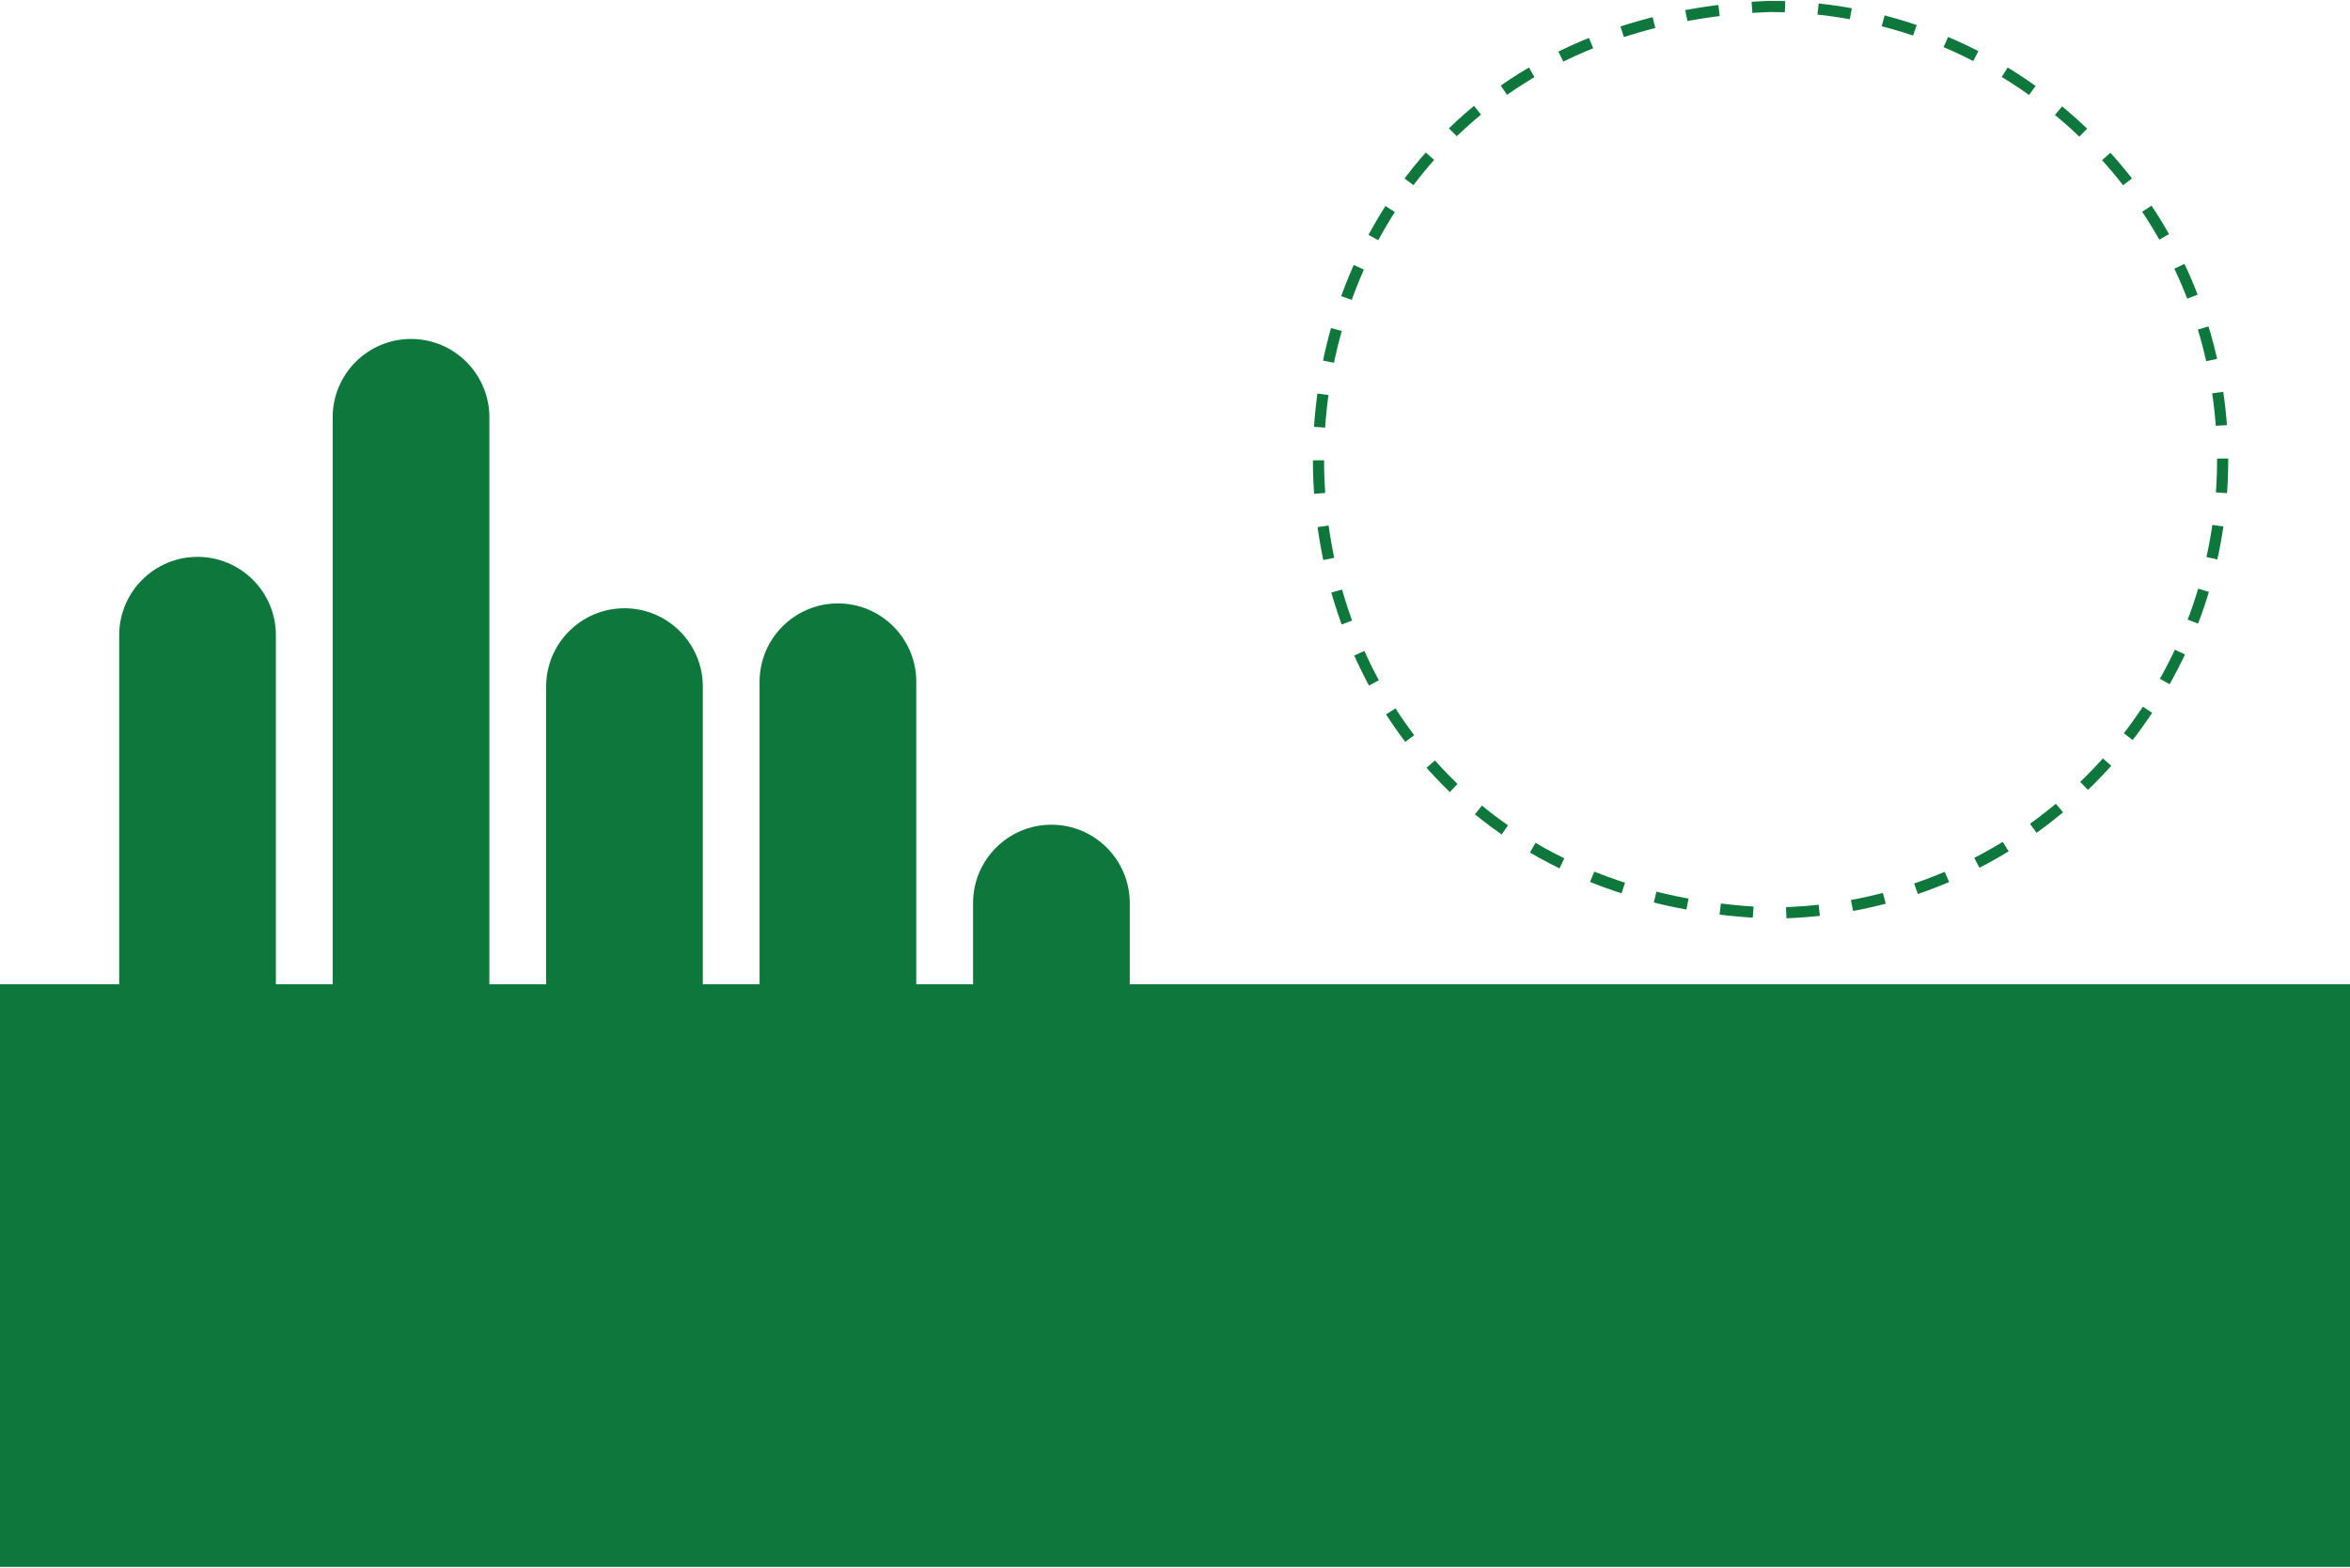
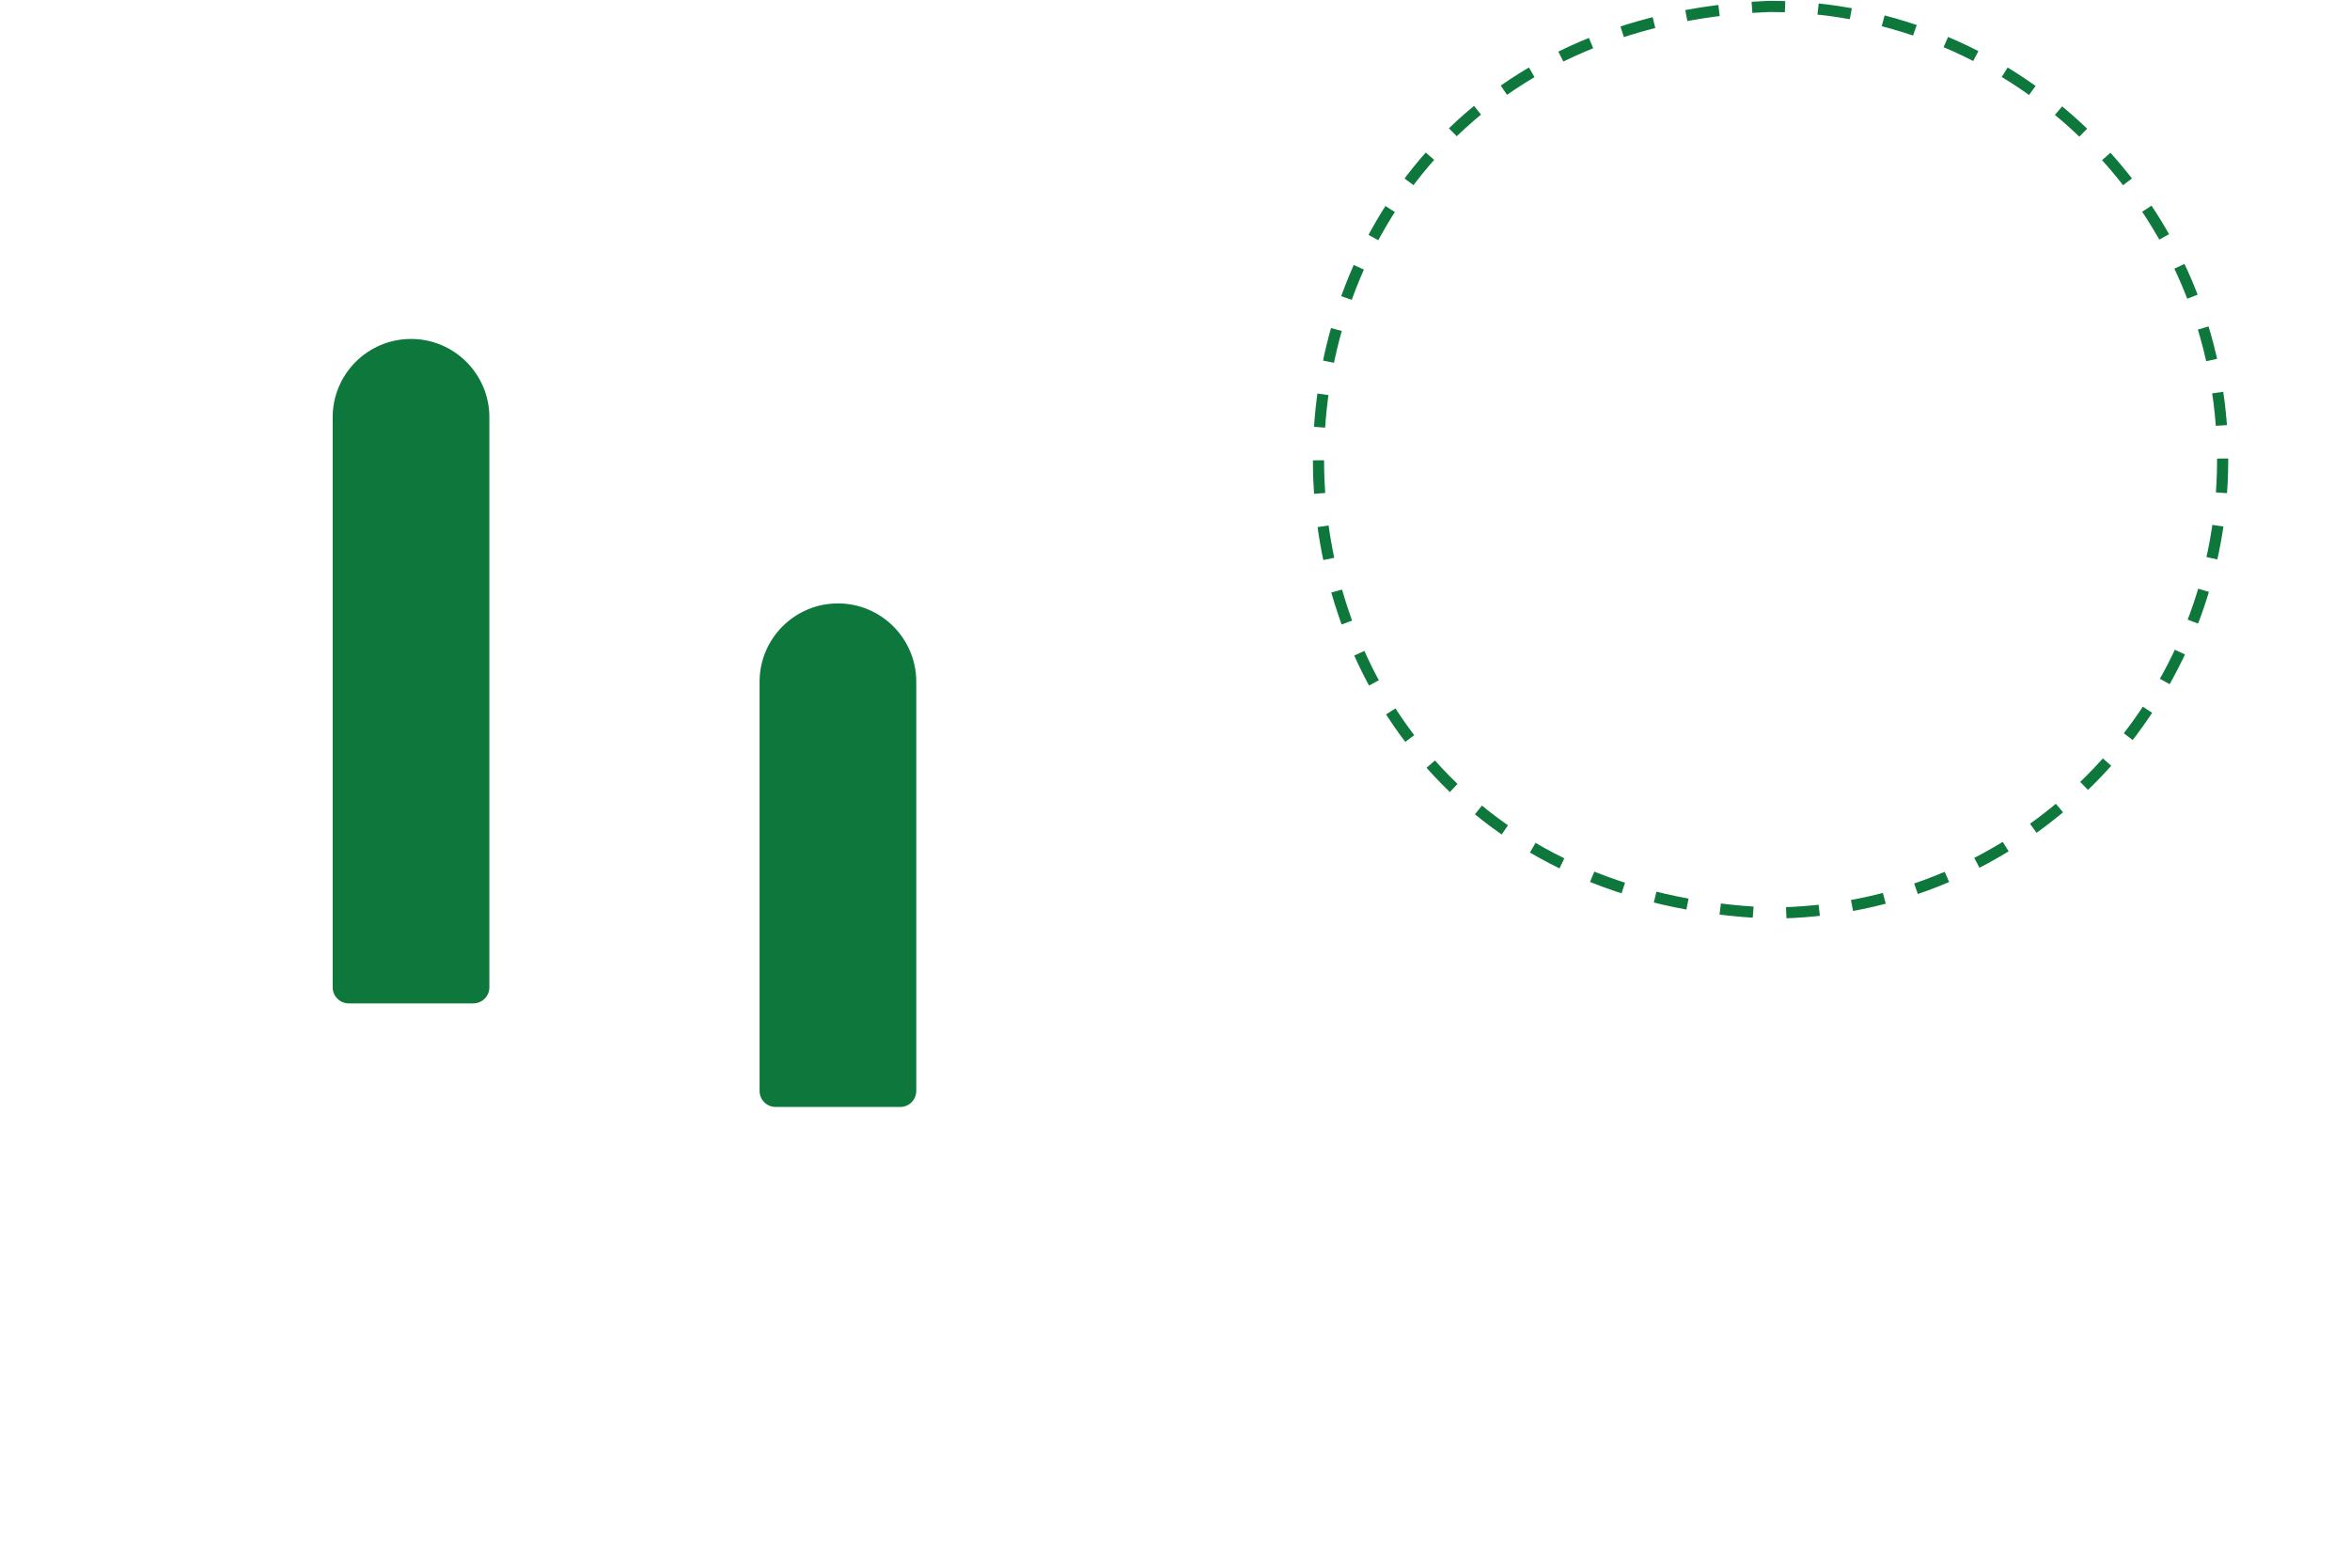
<svg xmlns="http://www.w3.org/2000/svg" id="a6348607c57c89" viewBox="0 0 841.89 561.01" aria-hidden="true" width="841px" height="561px">
  <defs>
    <linearGradient class="cerosgradient" data-cerosgradient="true" id="CerosGradient_idbbac3cee1" gradientUnits="userSpaceOnUse" x1="50%" y1="100%" x2="50%" y2="0%">
      <stop offset="0%" stop-color="#d1d1d1" />
      <stop offset="100%" stop-color="#d1d1d1" />
    </linearGradient>
    <linearGradient />
    <style>.b-6348607c57c89{fill:#0e773c;}.c-6348607c57c89{fill:none;stroke:#0e773c;stroke-dasharray:0 0 11.86 11.86;stroke-miterlimit:10;stroke-width:4px;}</style>
  </defs>
-   <path class="b-6348607c57c89" d="M314.55,357.27h146.57c3.17,0,5.75,2.58,5.75,5.75v44.64c0,3.17-2.58,5.75-5.75,5.75h-146.57c-15.49,0-28.07-12.58-28.07-28.07h0c0-15.49,12.58-28.07,28.07-28.07Z" transform="translate(762.01 8.67) rotate(90)" />
  <path class="b-6348607c57c89" d="M238.07,278h146.57c3.17,0,5.75,2.58,5.75,5.75v44.64c0,3.17-2.58,5.75-5.75,5.75H238.07c-15.49,0-28.07-12.58-28.07-28.07h0c0-15.49,12.58-28.07,28.07-28.07Z" transform="translate(606.26 5.87) rotate(90)" />
-   <path class="b-6348607c57c89" d="M161.6,279.73h146.57c3.17,0,5.75,2.58,5.75,5.75v44.64c0,3.17-2.58,5.75-5.75,5.75H161.6c-15.49,0-28.07-12.58-28.07-28.07h0c0-15.49,12.58-28.07,28.07-28.07Z" transform="translate(531.52 84.08) rotate(90)" />
  <path class="b-6348607c57c89" d="M56.3,212.07h204.2c3.17,0,5.75,2.58,5.75,5.75v44.64c0,3.17-2.58,5.75-5.75,5.75H56.3c-15.49,0-28.07-12.58-28.07-28.07h0c0-15.49,12.58-28.07,28.07-28.07Z" transform="translate(387.39 92.9) rotate(90)" />
-   <rect class="b-6348607c57c89" y="352.31" width="841.89" height="208.7" />
-   <path class="b-6348607c57c89" d="M8.65,261.3H155.21c3.17,0,5.75,2.58,5.75,5.75v44.64c0,3.17-2.58,5.75-5.75,5.75H8.65c-15.49,0-28.07-12.58-28.07-28.07h0c0-15.49,12.58-28.07,28.07-28.07Z" transform="translate(360.14 218.61) rotate(90)" />
-   <path class="c-6348607c57c89" d="M796.27,164.39c0,89.68-72.7,162.39-162.39,162.39-215.4-8.55-215.34-316.25,0-324.77,89.68,0,162.39,72.7,162.39,162.39h0Z" />
+   <path class="c-6348607c57c89" d="M796.27,164.39c0,89.68-72.7,162.39-162.39,162.39-215.4-8.55-215.34-316.25,0-324.77,89.68,0,162.39,72.7,162.39,162.39h0" />
</svg>